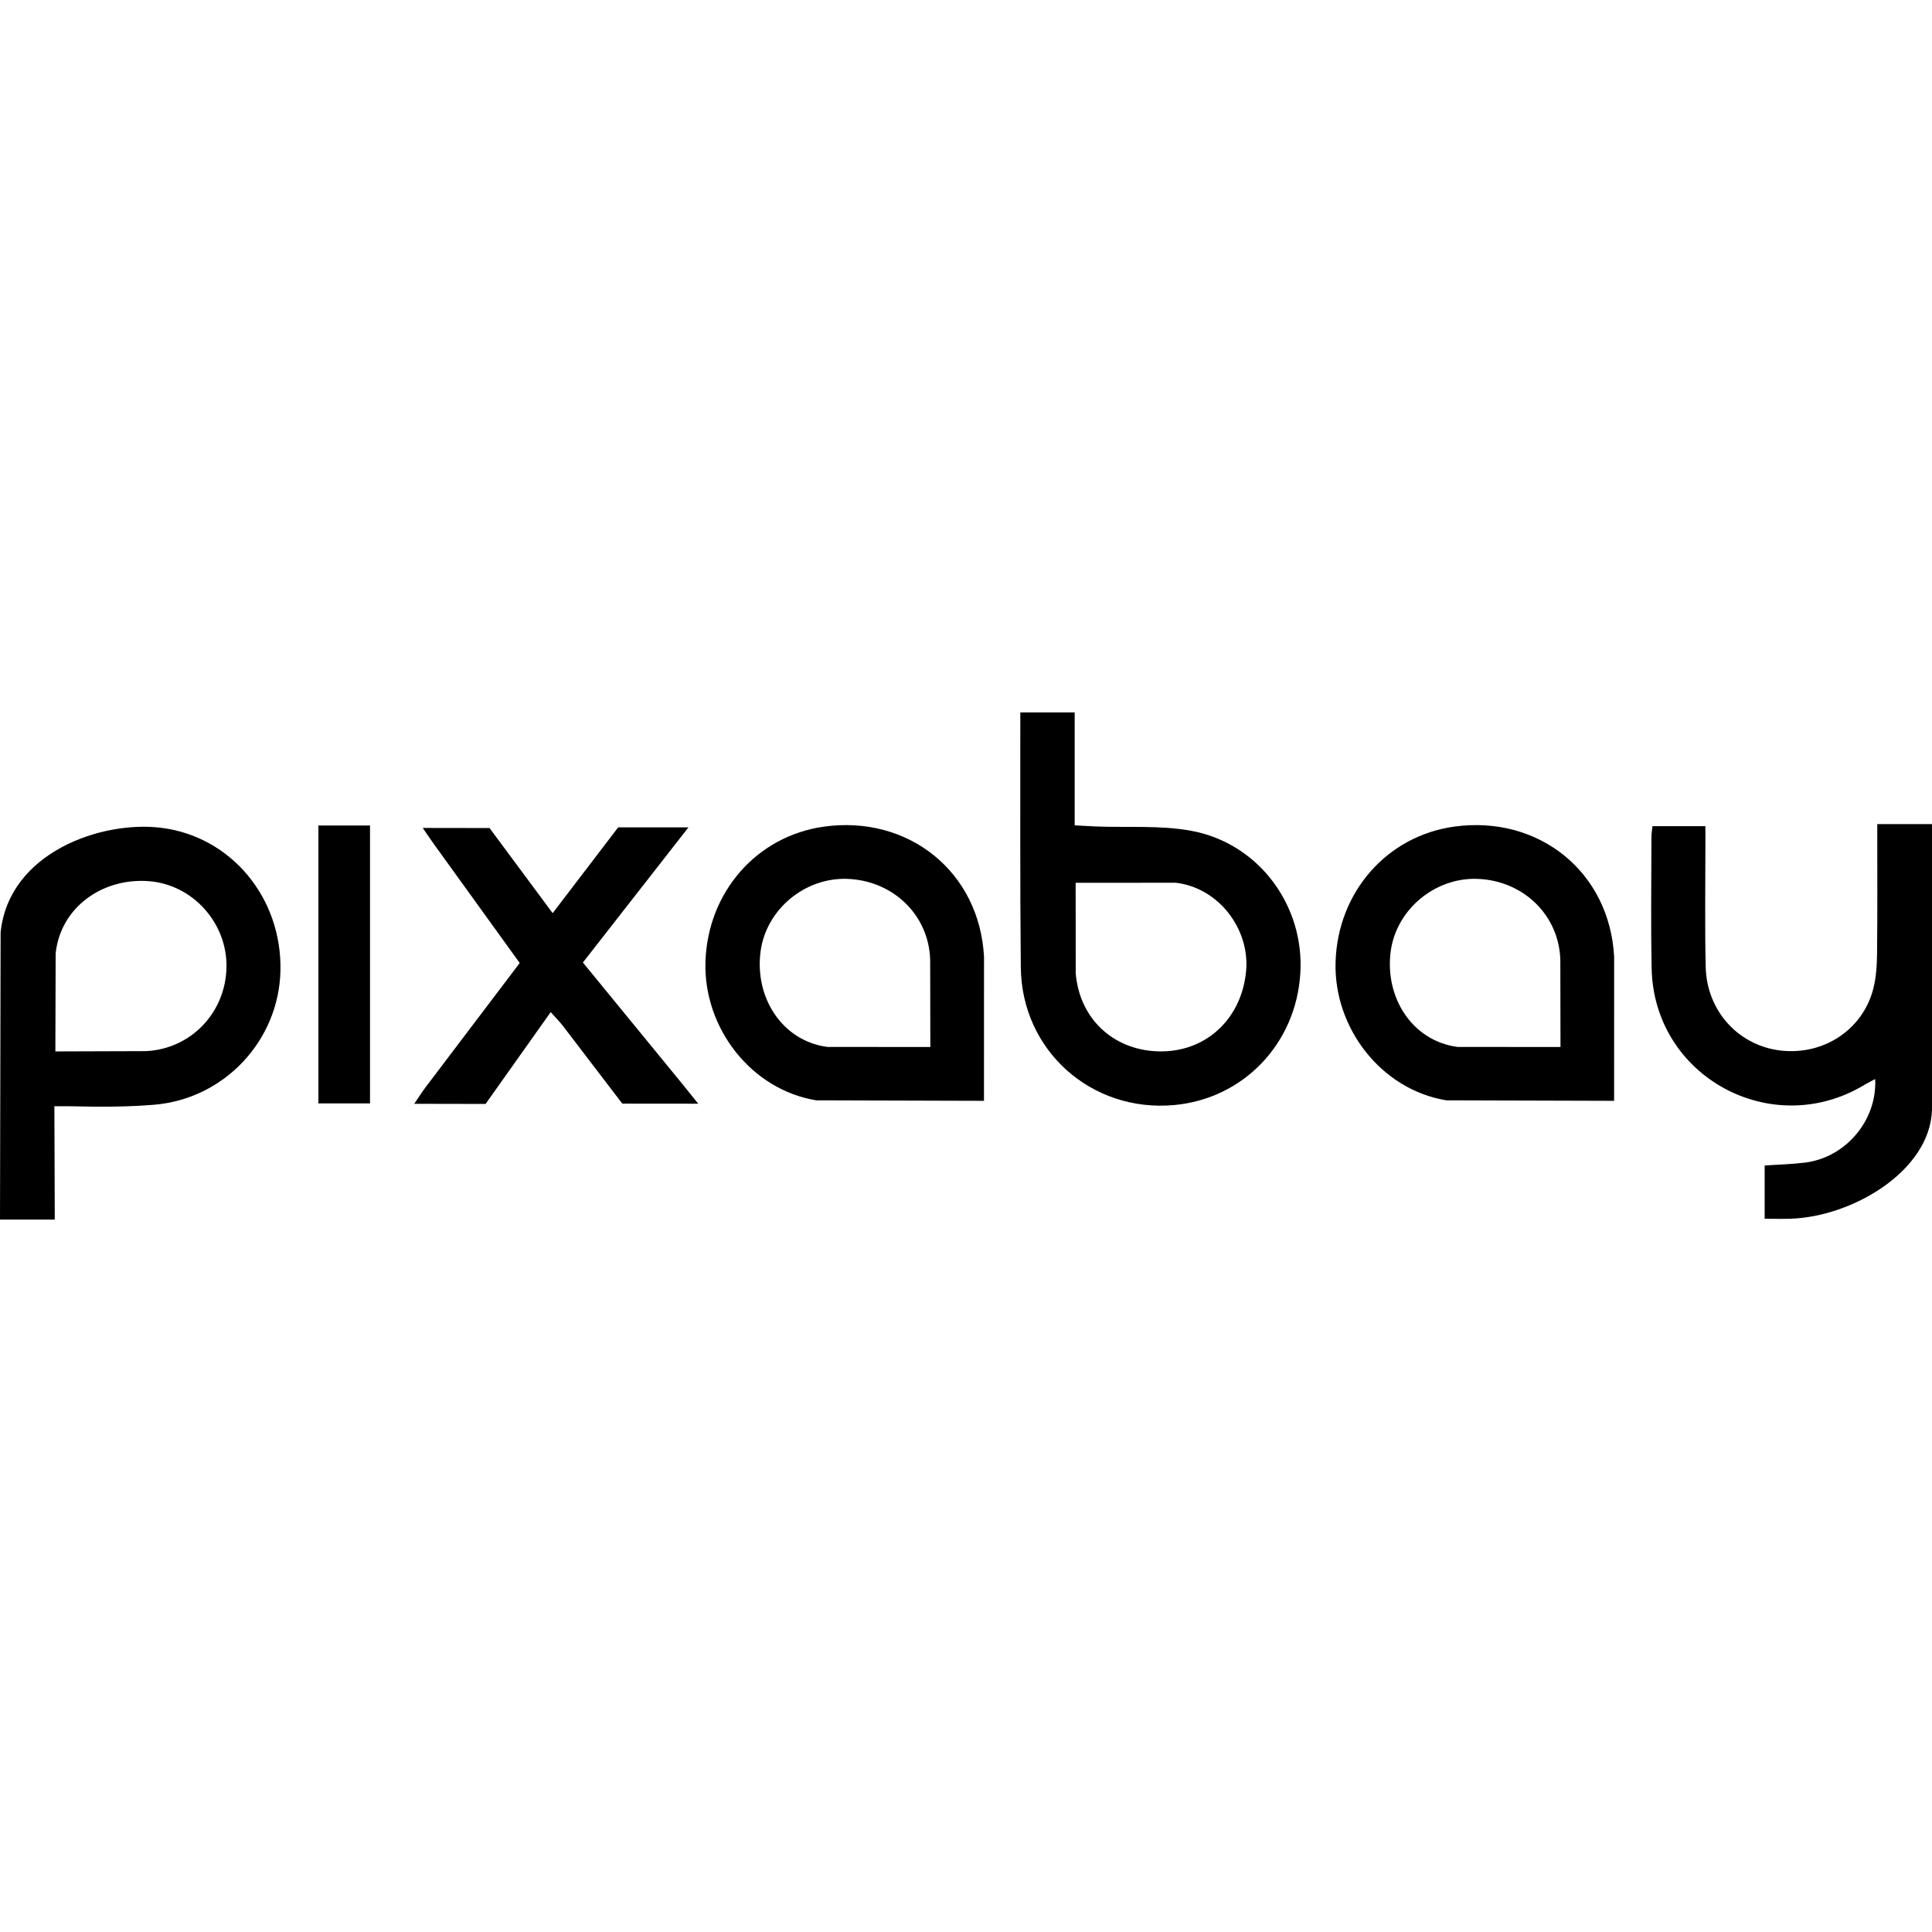
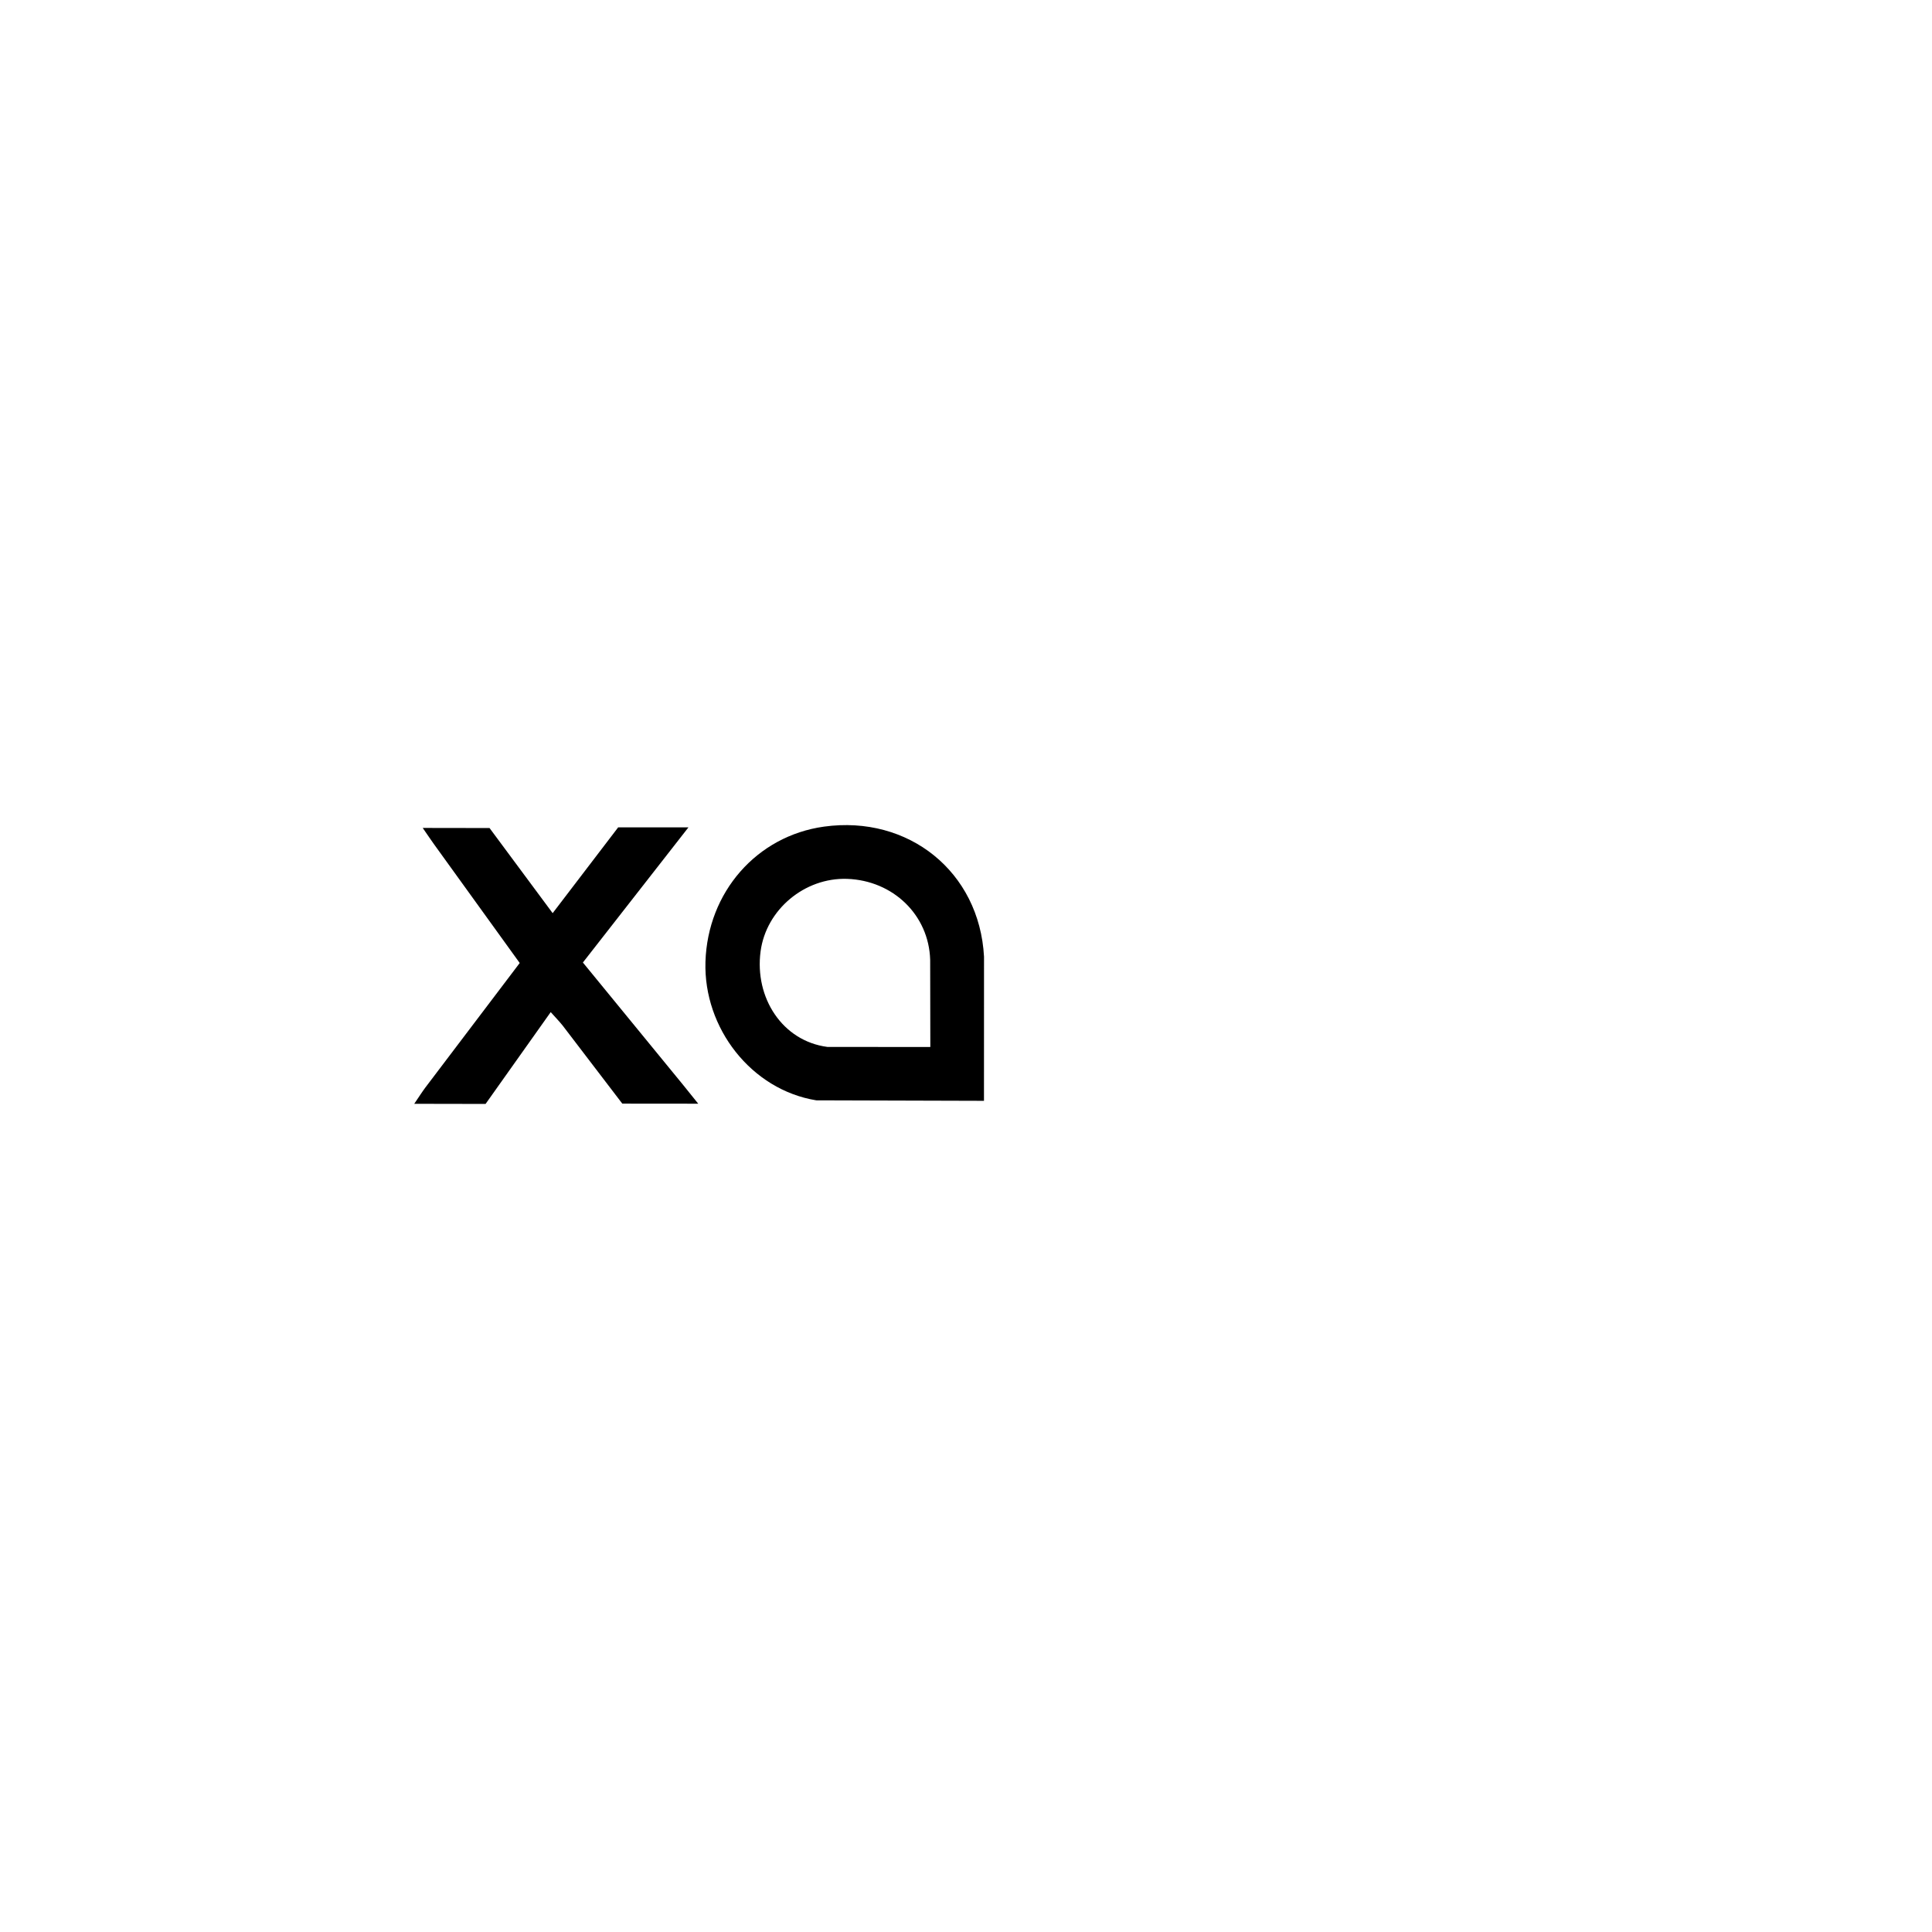
<svg xmlns="http://www.w3.org/2000/svg" version="1.1" id="Capa_1" x="0px" y="0px" width="413.838px" height="413.838px" viewBox="0 0 413.838 413.838" style="enable-background:new 0 0 413.838 413.838;" xml:space="preserve">
  <g>
    <g>
-       <path d="M402.113,176.526c0,9.716,0.053,18.654-0.041,27.583c-0.027,2.563-0.18,5.203-0.811,7.679    c-2.23,8.715-10.518,14.213-19.627,13.264c-9.119-0.953-16.053-8.41-16.27-17.944c-0.207-8.833-0.061-17.673-0.062-26.51    c0-1.151,0-2.3,0-3.626c-3.992,0-7.598,0-11.344,0c-0.088,0.905-0.219,1.629-0.219,2.36c-0.006,9.375-0.148,18.754,0.047,28.128    c0.48,23.186,25.744,36.92,45.619,24.895c0.701-0.422,1.436-0.775,2.262-1.221c0.441,8.836-6.305,16.812-15.025,17.896    c-2.842,0.354-5.715,0.418-8.65,0.625c0,3.896,0,7.5,0,11.406c1.998,0,3.805,0.051,5.604-0.013    c13.133-0.426,29.801-10.166,30.238-23.289l0.004-3.682c0-19.189,0-38.37,0-57.554    C410.021,176.526,406.199,176.526,402.113,176.526z" />
-       <path d="M15.245,236.964c5.912,0.146,11.856,0.162,17.744-0.324c15.1-1.248,26.762-13.775,27.084-28.73    c0.332-15.571-10.535-28.739-25.568-30.598c-12.756-1.58-32.602,5.255-34.373,22.403L0,261.235c3.831,0,7.666,0,11.733,0    l-0.085-24.281 M31.316,225.153l-19.457,0.062l0.063-20.991c1.015-9.737,9.862-16.21,19.896-15.481    c9.412,0.68,16.886,8.938,16.695,18.466C48.327,216.897,40.928,224.665,31.316,225.153z" />
-       <path d="M255.158,177.958c-6.596-1.211-13.506-0.665-20.277-0.923c-1.469-0.061-2.938-0.148-4.682-0.248    c0-8.271,0-16.226,0-24.184c-3.879,0-7.758,0-11.645,0c0.021,18.212-0.08,36.416,0.105,54.628    c0.188,17.819,15.146,31.101,32.869,29.472c14.816-1.365,26.09-13.132,27.006-28.22    C279.436,193.962,269.623,180.62,255.158,177.958z M266.928,207.884c-0.867,10.025-8.191,17.146-17.84,17.322    c-9.955,0.189-17.781-6.488-18.666-16.686l-0.016-19.419l21.459-0.015C261.113,190.183,267.689,199.043,266.928,207.884z" />
      <path d="M176.499,177.065c-14.39,1.997-24.936,14.031-25.389,28.973c-0.428,14.162,9.801,27.393,23.742,29.656l35.917,0.104    l0.01-30.871C209.791,186.702,194.585,174.56,176.499,177.065z M177.218,224.251c-9.655-1.271-15.623-10.557-14.298-20.474    c1.197-8.946,9.442-15.838,18.554-15.522c9.826,0.356,17.493,7.729,17.771,17.348l0.033,18.669L177.218,224.251z" />
-       <path d="M311.469,177.065c-14.385,1.997-24.936,14.031-25.385,28.973c-0.438,14.162,9.801,27.393,23.744,29.656l35.918,0.104    l0.006-30.871C344.766,186.702,329.555,174.56,311.469,177.065z M312.188,224.251c-9.65-1.271-15.617-10.557-14.295-20.474    c1.195-8.946,9.443-15.838,18.561-15.522c9.818,0.356,17.484,7.729,17.771,17.348l0.035,18.669L312.188,224.251z" />
      <path d="M146.359,232.435l-21.502-26.263l22.611-28.95l-15.052-0.003L118.38,195.6l-13.518-18.232l-14.313-0.022    c1.113,1.614,1.754,2.57,2.427,3.505l18.348,25.427l-20.213,26.677c-0.724,0.967-1.366,2-2.378,3.483l15.278,0.028l13.954-19.67    c1.058,1.183,1.87,2.017,2.586,2.916l12.747,16.688l16.264,0.015C148.221,234.735,147.299,233.579,146.359,232.435z" />
-       <path d="M68.204,176.821c3.726,0,7.24,0,11.055,0c0,19.748,0,39.493,0,59.528c-3.545,0-7.219,0-11.055,0    C68.204,216.563,68.204,196.893,68.204,176.821z" />
    </g>
  </g>
  <g>
</g>
  <g>
</g>
  <g>
</g>
  <g>
</g>
  <g>
</g>
  <g>
</g>
  <g>
</g>
  <g>
</g>
  <g>
</g>
  <g>
</g>
  <g>
</g>
  <g>
</g>
  <g>
</g>
  <g>
</g>
  <g>
</g>
</svg>